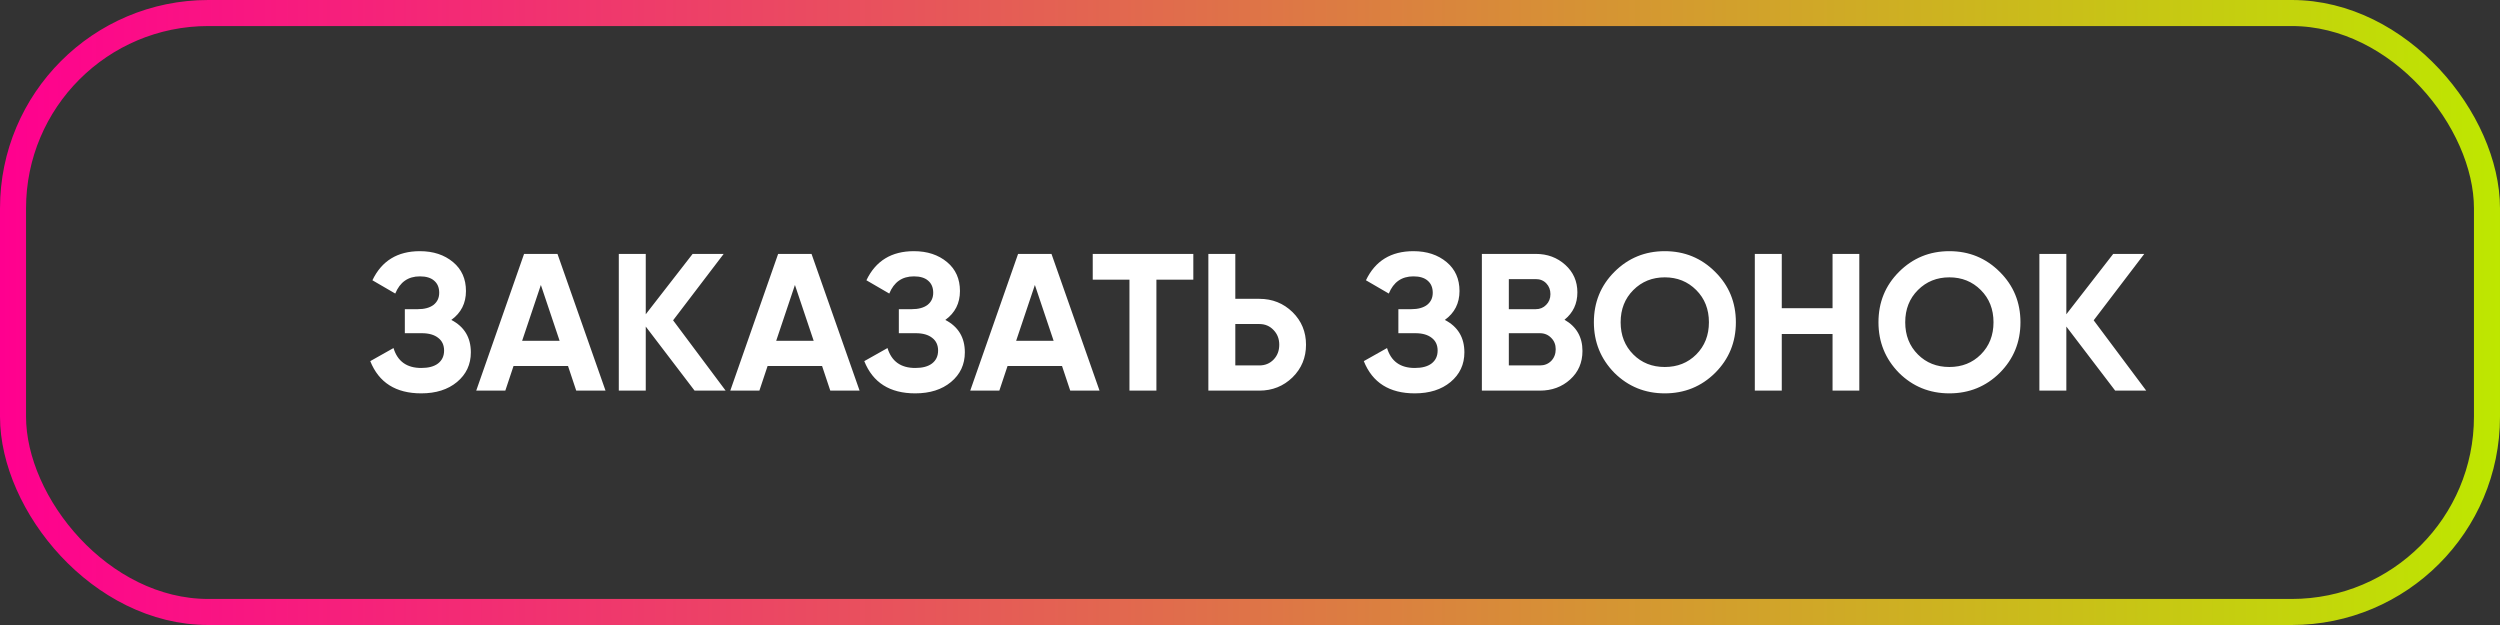
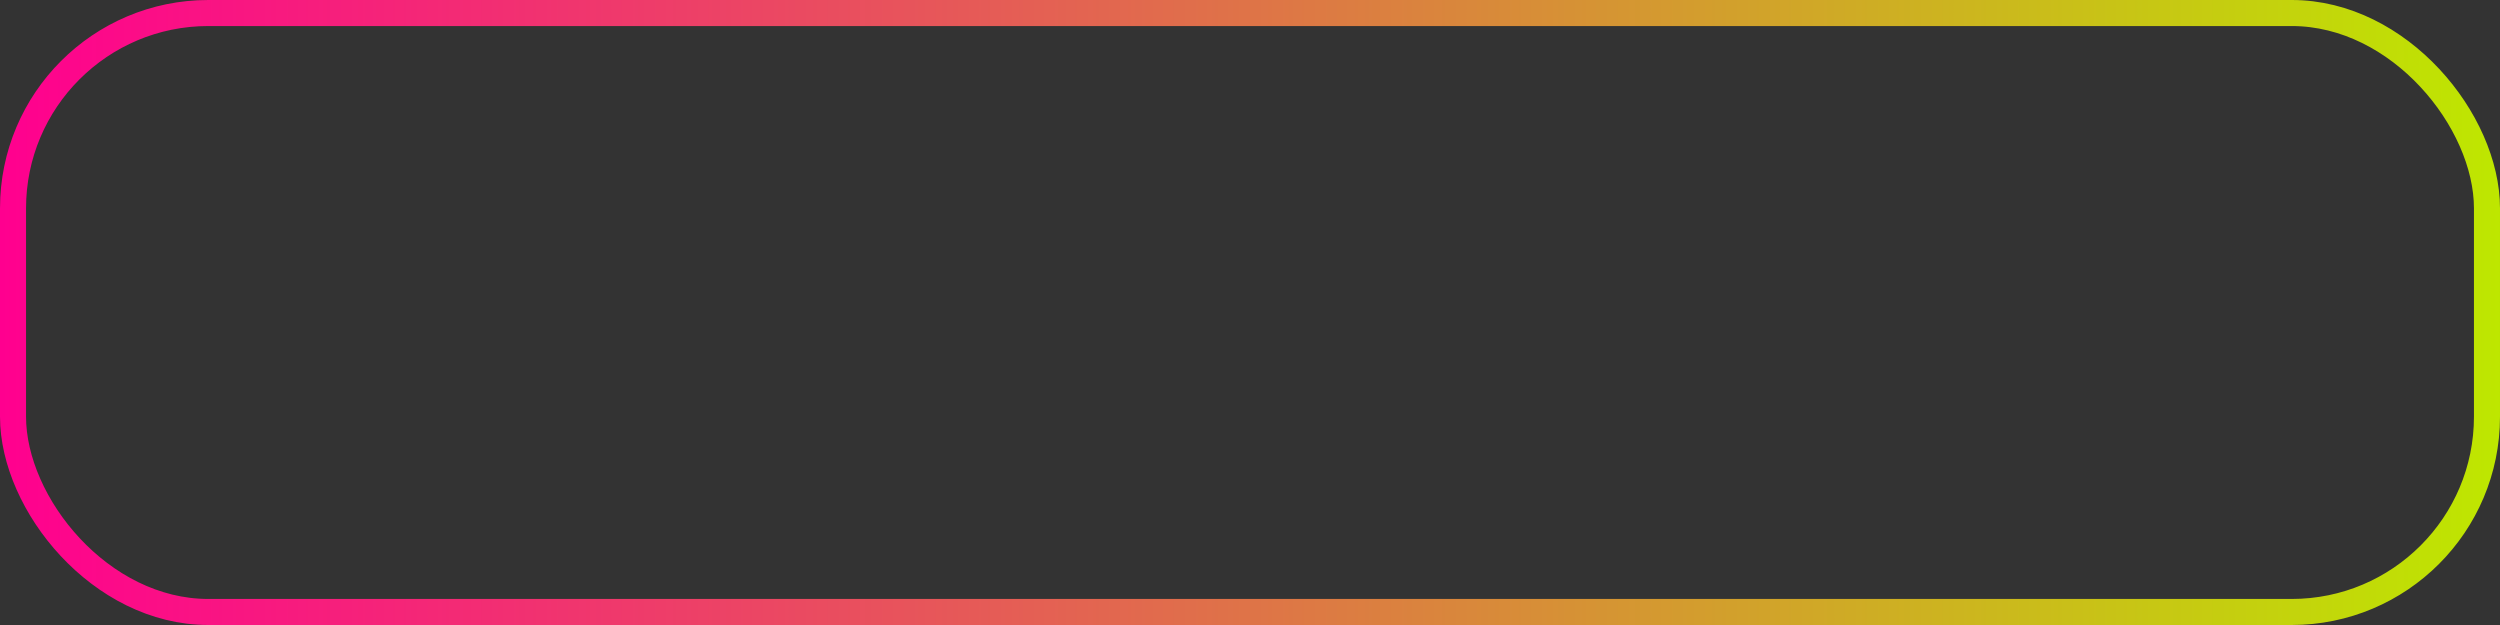
<svg xmlns="http://www.w3.org/2000/svg" width="192" height="48" viewBox="0 0 192 48" fill="none">
  <rect x="0" y="0" width="192" height="48" fill="#333333" stroke="none" />
  <rect x="1" y="1" width="190" height="46" rx="15" stroke="url(#paint0_linear_11_18)" stroke-width="2" />
-   <path d="M34.661 24.57C35.661 25.09 36.161 25.92 36.161 27.06C36.161 27.99 35.806 28.75 35.096 29.34C34.396 29.92 33.481 30.21 32.351 30.21C30.401 30.21 29.096 29.385 28.436 27.735L30.221 26.73C30.531 27.75 31.241 28.26 32.351 28.26C32.911 28.26 33.341 28.145 33.641 27.915C33.951 27.675 34.106 27.345 34.106 26.925C34.106 26.505 33.956 26.18 33.656 25.95C33.356 25.71 32.936 25.59 32.396 25.59H31.091V23.745H32.081C32.601 23.745 33.006 23.635 33.296 23.415C33.586 23.185 33.731 22.875 33.731 22.485C33.731 22.085 33.601 21.775 33.341 21.555C33.091 21.335 32.726 21.225 32.246 21.225C31.346 21.225 30.716 21.665 30.356 22.545L28.601 21.525C29.311 20.035 30.526 19.29 32.246 19.29C33.276 19.29 34.126 19.57 34.796 20.13C35.456 20.68 35.786 21.42 35.786 22.35C35.786 23.29 35.411 24.03 34.661 24.57ZM46.504 30H44.254L43.624 28.11H39.439L38.809 30H36.574L40.249 19.5H42.814L46.504 30ZM41.539 21.885L40.099 26.175H42.979L41.539 21.885ZM51.694 24.6L55.729 30H53.344L49.594 25.08V30H47.524V19.5H49.594V24.135L53.194 19.5H55.579L51.694 24.6ZM66.016 30H63.766L63.136 28.11H58.951L58.321 30H56.086L59.761 19.5H62.326L66.016 30ZM61.051 21.885L59.611 26.175H62.491L61.051 21.885ZM72.6 24.57C73.6 25.09 74.1 25.92 74.1 27.06C74.1 27.99 73.746 28.75 73.035 29.34C72.335 29.92 71.421 30.21 70.29 30.21C68.341 30.21 67.035 29.385 66.376 27.735L68.16 26.73C68.471 27.75 69.18 28.26 70.29 28.26C70.85 28.26 71.281 28.145 71.581 27.915C71.891 27.675 72.046 27.345 72.046 26.925C72.046 26.505 71.895 26.18 71.596 25.95C71.296 25.71 70.876 25.59 70.335 25.59H69.031V23.745H70.02C70.54 23.745 70.945 23.635 71.236 23.415C71.525 23.185 71.671 22.875 71.671 22.485C71.671 22.085 71.54 21.775 71.281 21.555C71.031 21.335 70.665 21.225 70.186 21.225C69.285 21.225 68.656 21.665 68.296 22.545L66.54 21.525C67.251 20.035 68.466 19.29 70.186 19.29C71.216 19.29 72.066 19.57 72.736 20.13C73.395 20.68 73.725 21.42 73.725 22.35C73.725 23.29 73.35 24.03 72.6 24.57ZM84.444 30H82.194L81.564 28.11H77.379L76.749 30H74.514L78.189 19.5H80.754L84.444 30ZM79.479 21.885L78.039 26.175H80.919L79.479 21.885ZM83.922 19.5H91.647V21.48H88.812V30H86.742V21.48H83.922V19.5ZM94.872 22.95H96.717C97.717 22.95 98.567 23.29 99.267 23.97C99.957 24.65 100.302 25.485 100.302 26.475C100.302 27.465 99.957 28.3 99.267 28.98C98.567 29.66 97.717 30 96.717 30H92.802V19.5H94.872V22.95ZM94.872 28.065H96.717C97.157 28.065 97.522 27.915 97.812 27.615C98.102 27.315 98.247 26.935 98.247 26.475C98.247 26.025 98.102 25.65 97.812 25.35C97.522 25.04 97.157 24.885 96.717 24.885H94.872V28.065ZM110.965 24.57C111.965 25.09 112.465 25.92 112.465 27.06C112.465 27.99 112.11 28.75 111.4 29.34C110.7 29.92 109.785 30.21 108.655 30.21C106.705 30.21 105.4 29.385 104.74 27.735L106.525 26.73C106.835 27.75 107.545 28.26 108.655 28.26C109.215 28.26 109.645 28.145 109.945 27.915C110.255 27.675 110.41 27.345 110.41 26.925C110.41 26.505 110.26 26.18 109.96 25.95C109.66 25.71 109.24 25.59 108.7 25.59H107.395V23.745H108.385C108.905 23.745 109.31 23.635 109.6 23.415C109.89 23.185 110.035 22.875 110.035 22.485C110.035 22.085 109.905 21.775 109.645 21.555C109.395 21.335 109.03 21.225 108.55 21.225C107.65 21.225 107.02 21.665 106.66 22.545L104.905 21.525C105.615 20.035 106.83 19.29 108.55 19.29C109.58 19.29 110.43 19.57 111.1 20.13C111.76 20.68 112.09 21.42 112.09 22.35C112.09 23.29 111.715 24.03 110.965 24.57ZM120.153 24.555C121.073 25.085 121.533 25.885 121.533 26.955C121.533 27.845 121.218 28.575 120.588 29.145C119.958 29.715 119.183 30 118.263 30H113.808V19.5H117.948C118.838 19.5 119.593 19.78 120.213 20.34C120.833 20.9 121.143 21.605 121.143 22.455C121.143 23.325 120.813 24.025 120.153 24.555ZM117.948 21.435H115.878V23.745H117.948C118.268 23.745 118.533 23.635 118.743 23.415C118.963 23.195 119.073 22.92 119.073 22.59C119.073 22.26 118.968 21.985 118.758 21.765C118.548 21.545 118.278 21.435 117.948 21.435ZM115.878 28.065H118.263C118.613 28.065 118.903 27.95 119.133 27.72C119.363 27.48 119.478 27.18 119.478 26.82C119.478 26.47 119.363 26.18 119.133 25.95C118.903 25.71 118.613 25.59 118.263 25.59H115.878V28.065ZM131.725 28.635C130.665 29.685 129.375 30.21 127.855 30.21C126.335 30.21 125.045 29.685 123.985 28.635C122.935 27.565 122.41 26.27 122.41 24.75C122.41 23.22 122.935 21.93 123.985 20.88C125.045 19.82 126.335 19.29 127.855 19.29C129.375 19.29 130.665 19.82 131.725 20.88C132.785 21.93 133.315 23.22 133.315 24.75C133.315 26.28 132.785 27.575 131.725 28.635ZM125.44 27.225C126.08 27.865 126.885 28.185 127.855 28.185C128.825 28.185 129.63 27.865 130.27 27.225C130.92 26.575 131.245 25.75 131.245 24.75C131.245 23.75 130.92 22.925 130.27 22.275C129.62 21.625 128.815 21.3 127.855 21.3C126.895 21.3 126.09 21.625 125.44 22.275C124.79 22.925 124.465 23.75 124.465 24.75C124.465 25.75 124.79 26.575 125.44 27.225ZM140.74 23.67V19.5H142.795V30H140.74V25.65H136.84V30H134.77V19.5H136.84V23.67H140.74ZM153.581 28.635C152.521 29.685 151.231 30.21 149.711 30.21C148.191 30.21 146.901 29.685 145.841 28.635C144.791 27.565 144.266 26.27 144.266 24.75C144.266 23.22 144.791 21.93 145.841 20.88C146.901 19.82 148.191 19.29 149.711 19.29C151.231 19.29 152.521 19.82 153.581 20.88C154.641 21.93 155.171 23.22 155.171 24.75C155.171 26.28 154.641 27.575 153.581 28.635ZM147.296 27.225C147.936 27.865 148.741 28.185 149.711 28.185C150.681 28.185 151.486 27.865 152.126 27.225C152.776 26.575 153.101 25.75 153.101 24.75C153.101 23.75 152.776 22.925 152.126 22.275C151.476 21.625 150.671 21.3 149.711 21.3C148.751 21.3 147.946 21.625 147.296 22.275C146.646 22.925 146.321 23.75 146.321 24.75C146.321 25.75 146.646 26.575 147.296 27.225ZM160.795 24.6L164.83 30H162.445L158.695 25.08V30H156.625V19.5H158.695V24.135L162.295 19.5H164.68L160.795 24.6Z" fill="white" />
  <defs>
    <linearGradient id="paint0_linear_11_18" x1="0" y1="24" x2="192" y2="24" gradientUnits="userSpaceOnUse">
      <stop stop-color="#FF008F" />
      <stop offset="1" stop-color="#BEE700" />
    </linearGradient>
  </defs>
</svg>